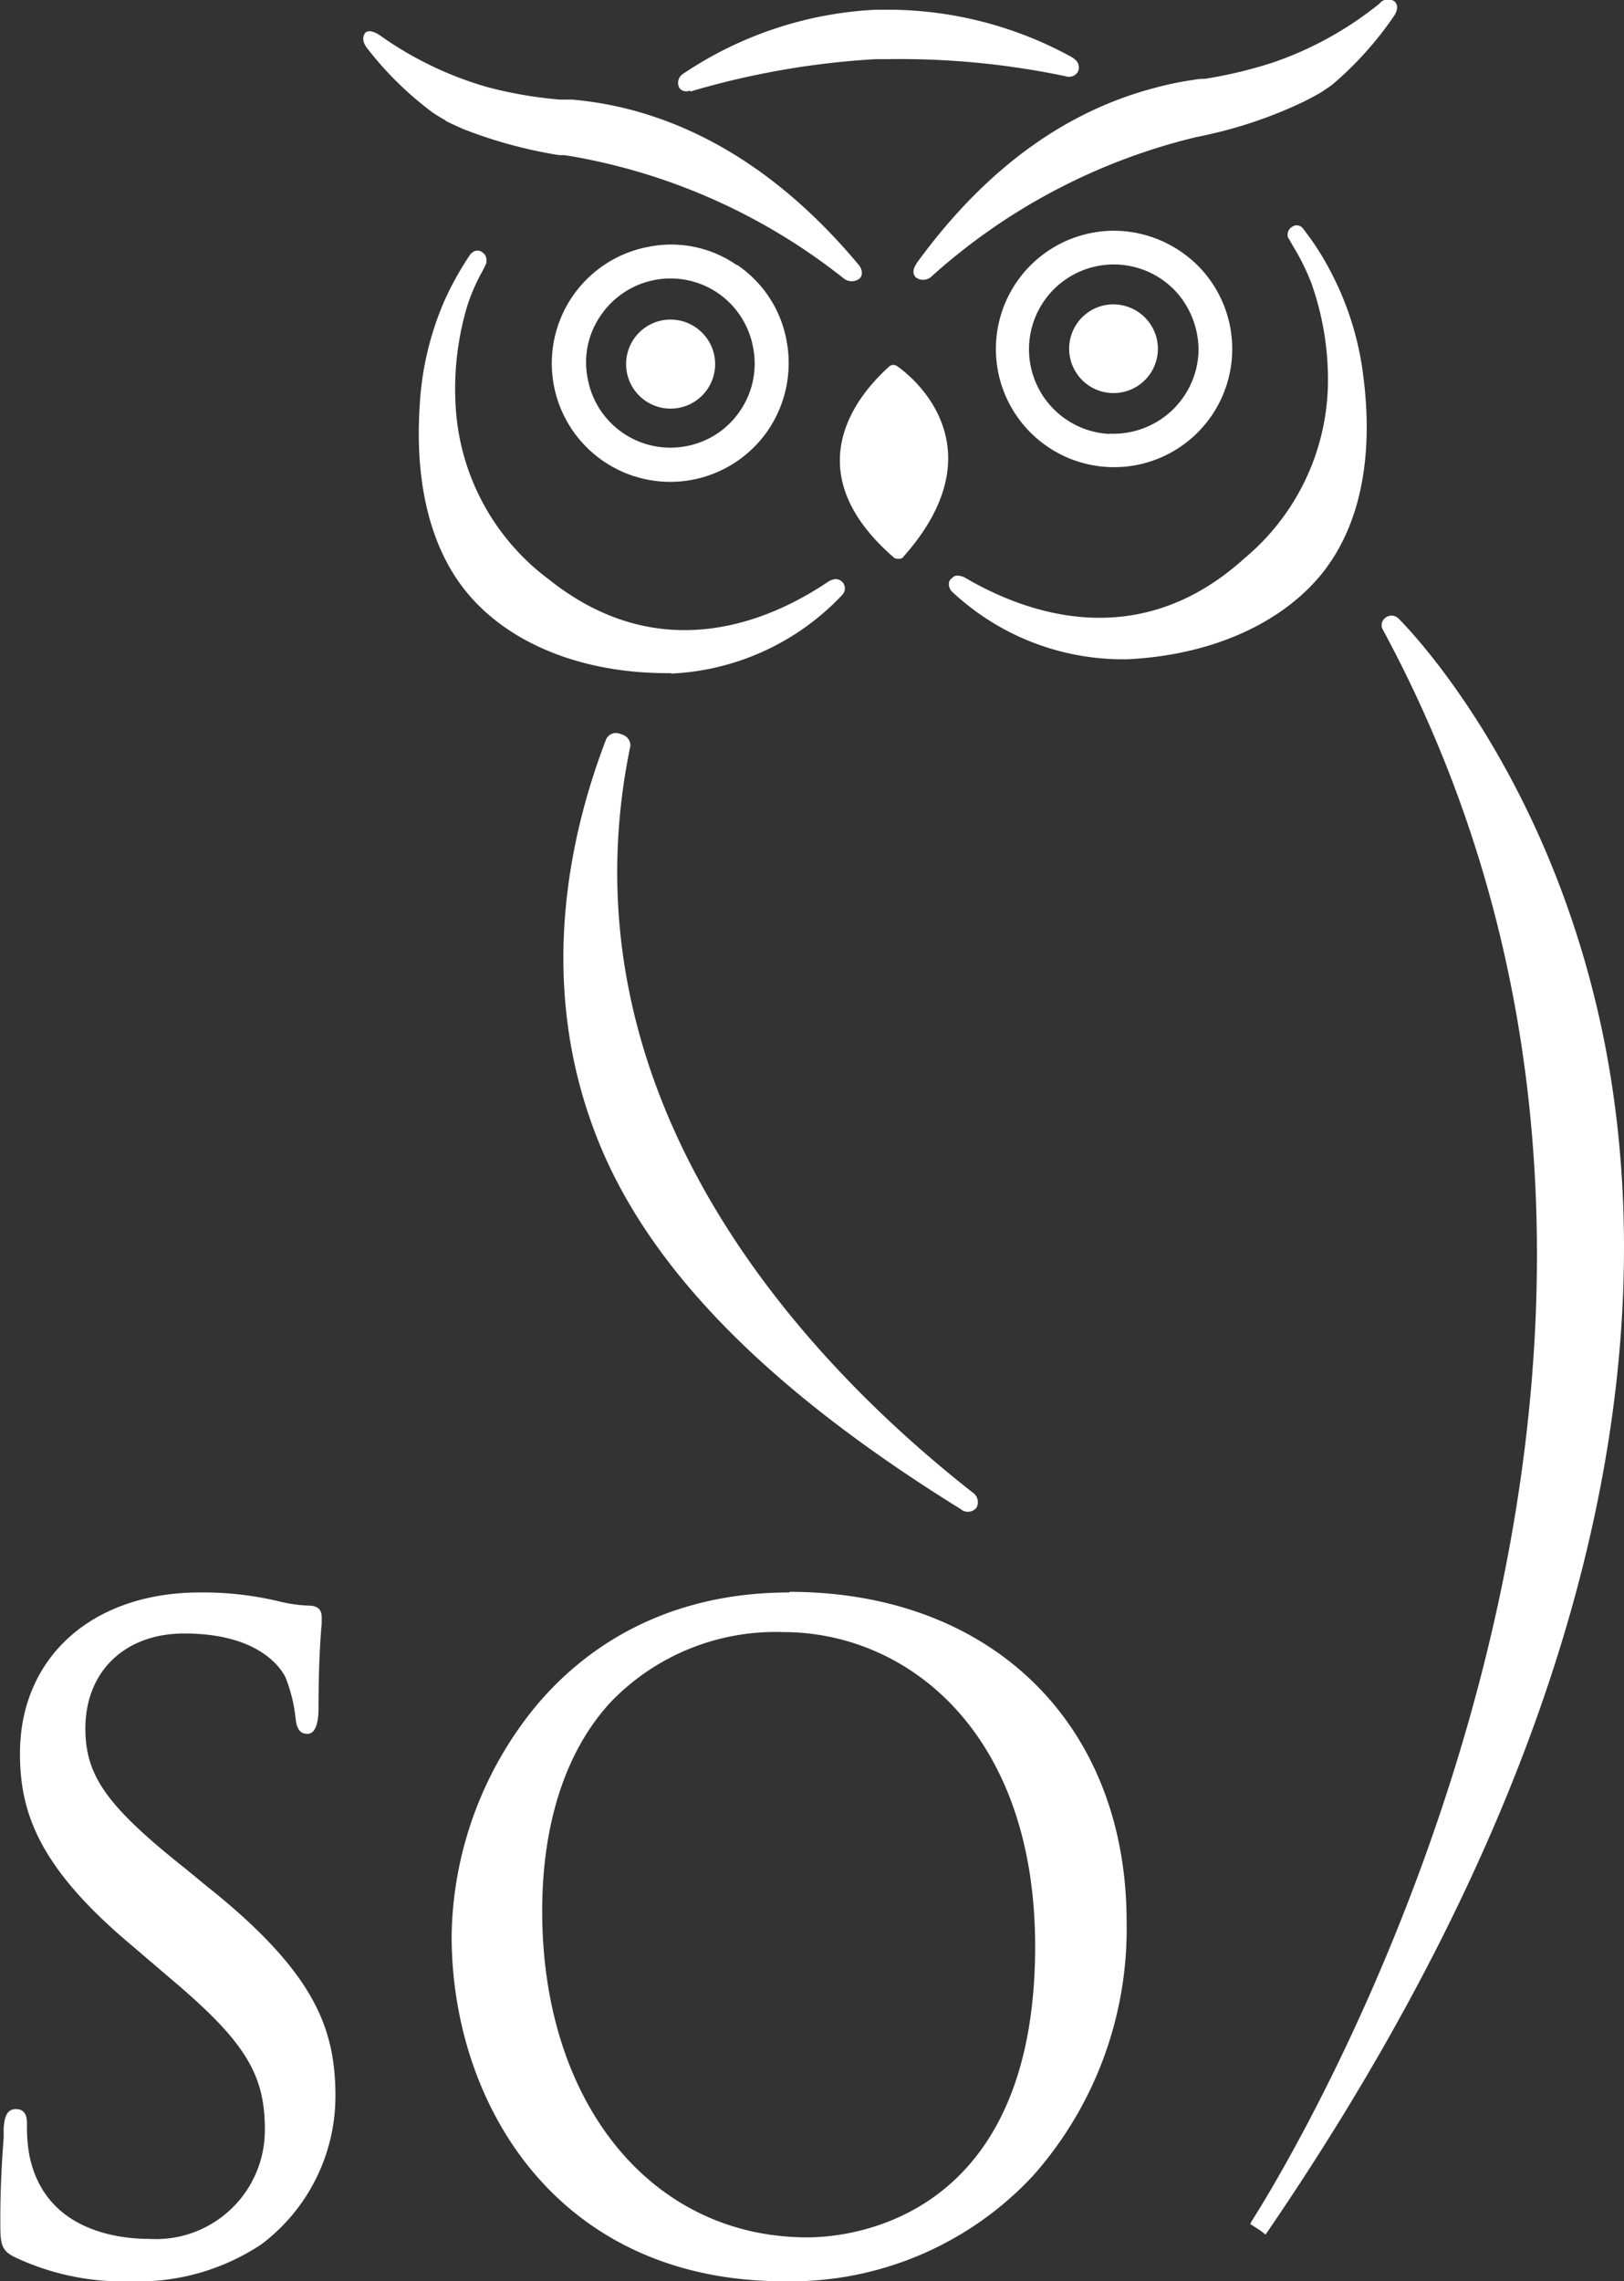
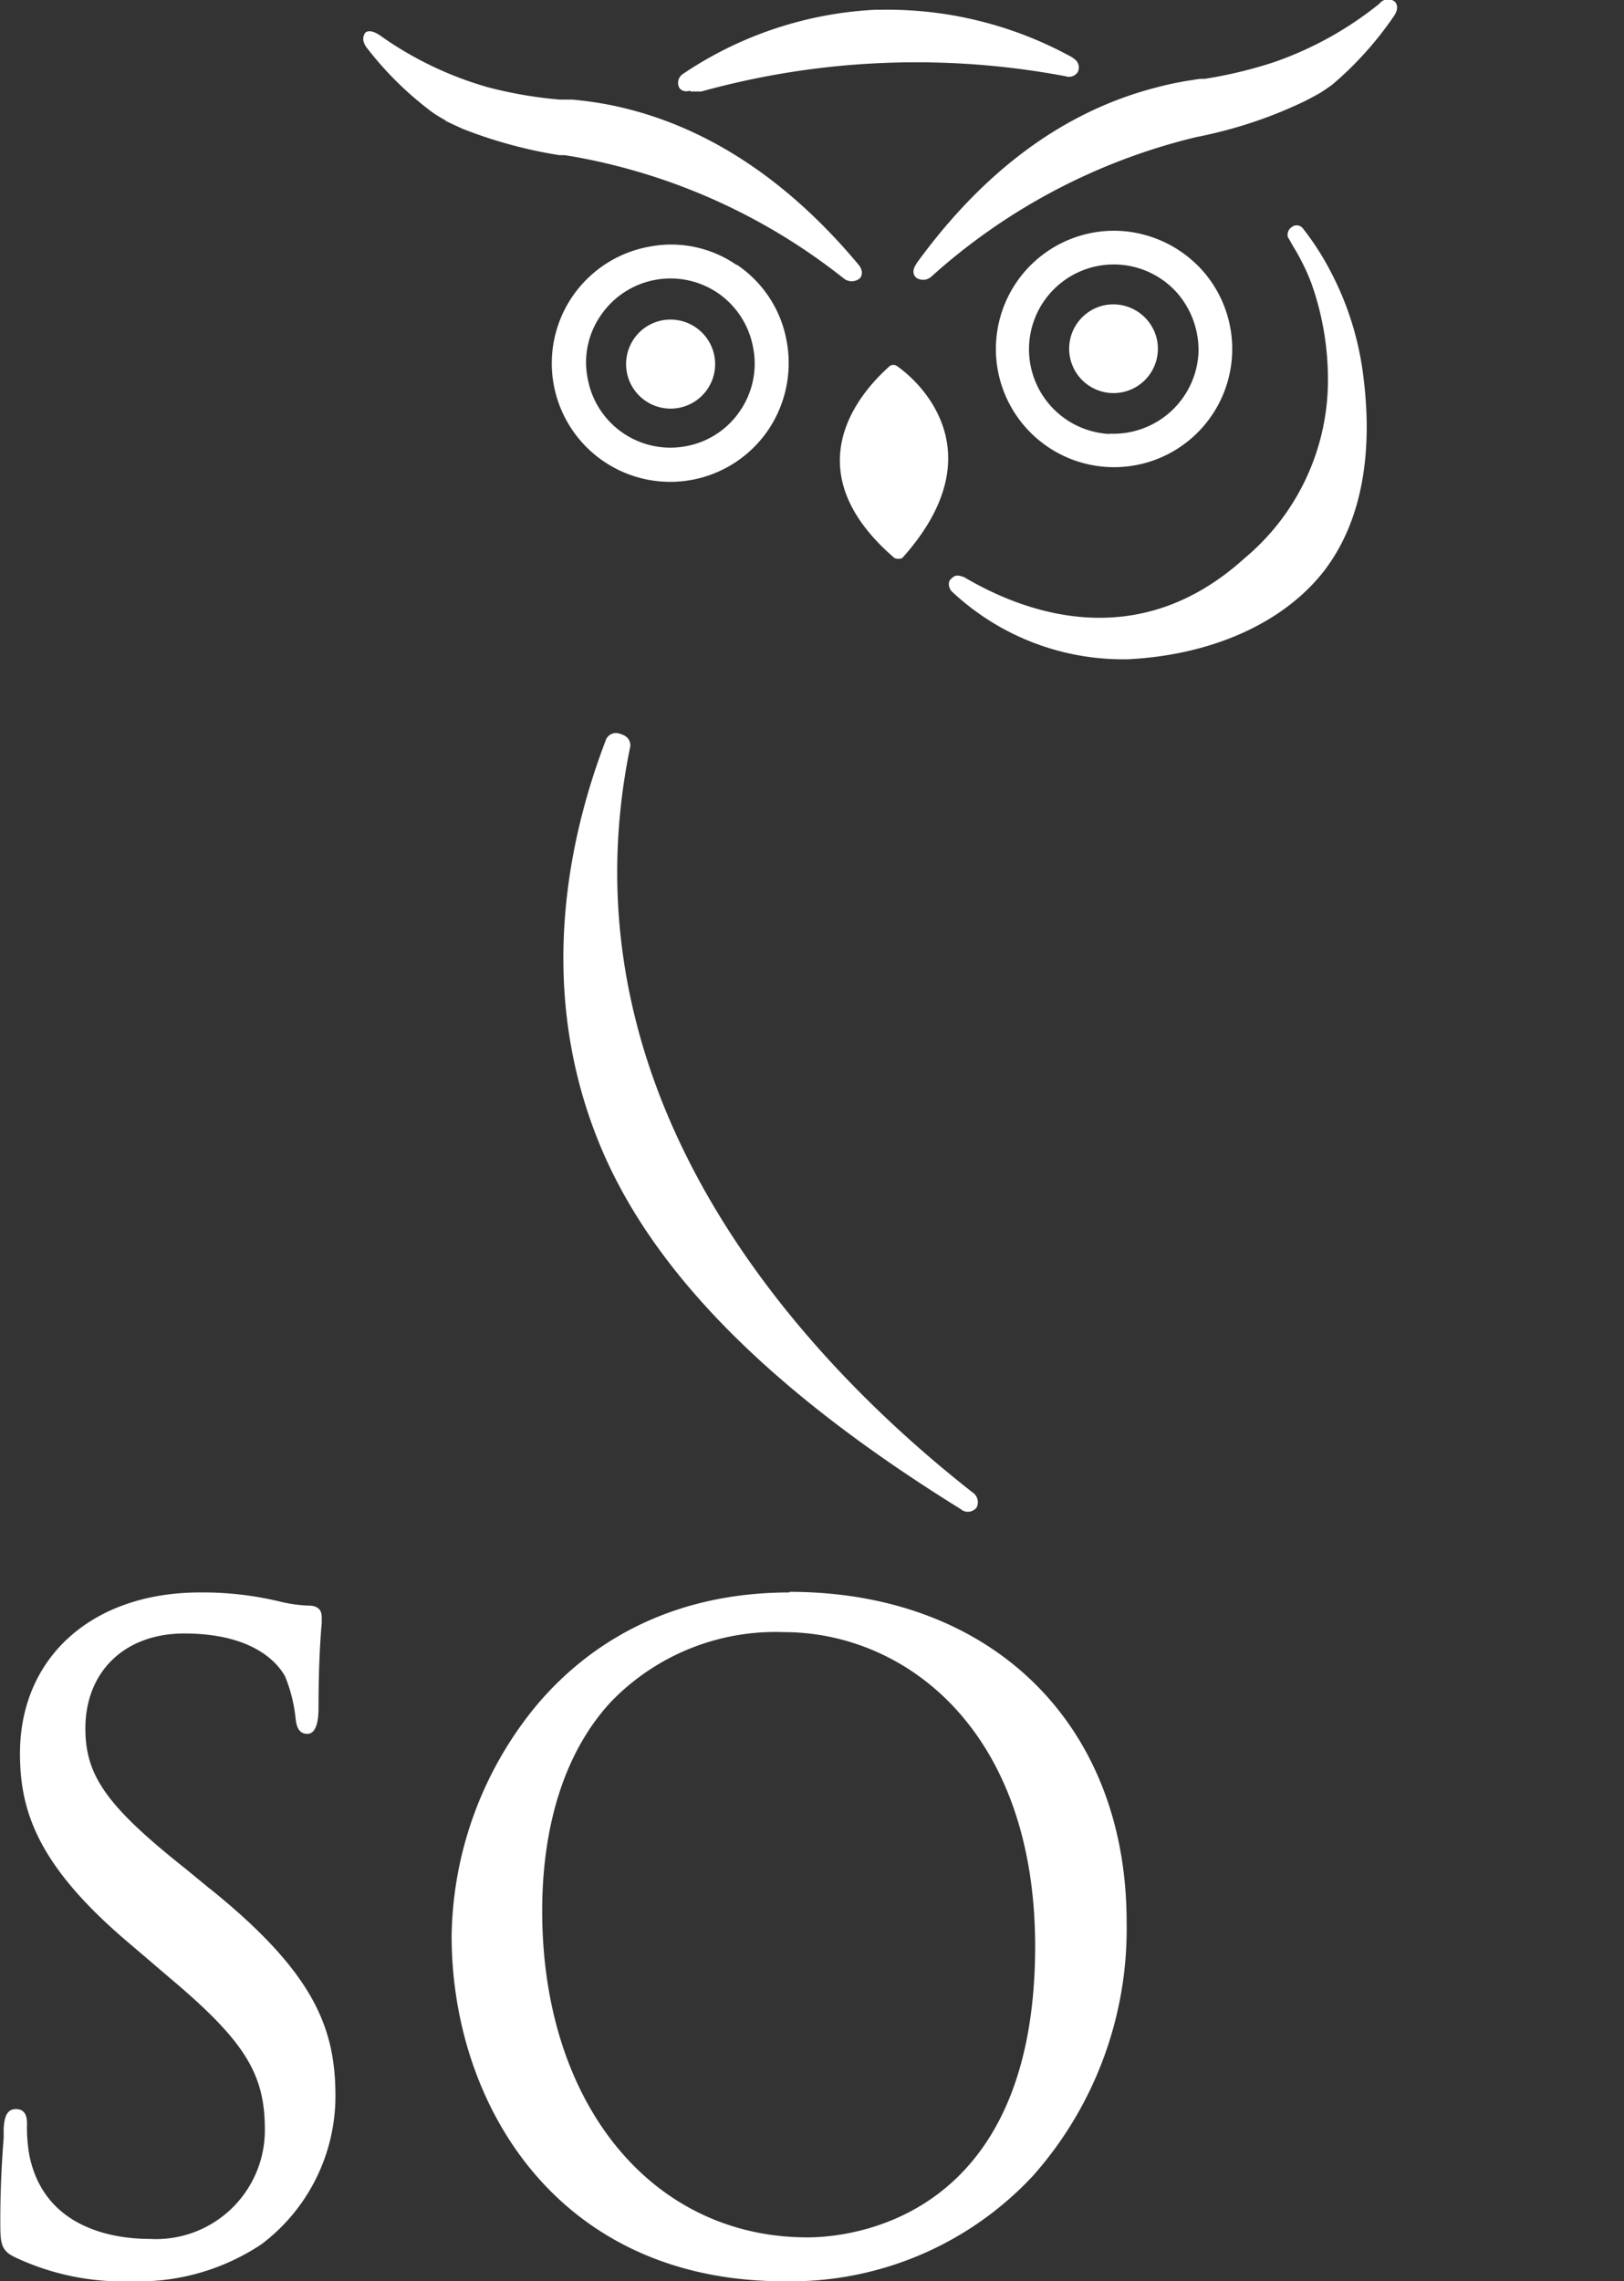
<svg xmlns="http://www.w3.org/2000/svg" viewBox="0 0 106.51 149.56">
  <rect x="0" y="0" width="106.51" height="149.56" fill="#333333" stroke="none" />
  <defs>
    <style>.cls-1{fill:#fff;}</style>
  </defs>
  <title>ICONO UCR OCCIDENTE</title>
  <g id="Layer_2" data-name="Layer 2">
    <g id="Layer_1-2" data-name="Layer 1">
      <path class="cls-1" d="M13.77,123.83l-1.53-1.26C7,118.42,5.6,116.42,5.6,113.32c0-3.74,2.59-6.23,6.48-6.23,4.61,0,6.17,2,6.62,2.82a9.94,9.94,0,0,1,.68,2.69c.05.44.13,1.07.78,1.07s.73-1.08.73-1.66c0-3,.14-4.82.21-5.59,0-.22,0-.35,0-.41,0-.75-.67-.75-.91-.75a9.24,9.24,0,0,1-1.86-.27,21.47,21.47,0,0,0-5.22-.59c-7.06,0-11.8,4.25-11.8,10.56,0,3.86,1.23,7.47,7.33,12.58l2.47,2.11c4.91,4.13,6.26,6.28,6.26,9.94a7.14,7.14,0,0,1-7.57,7.19c-2.05,0-6.89-.53-7.88-5.51a10.51,10.51,0,0,1-.15-2c0-.31,0-1-.73-1s-.75.83-.8,1.22l0,.68c-.09,1.15-.22,3.07-.22,5.37,0,1.5,0,2,1,2.46a16.59,16.59,0,0,0,7.58,1.56,14.56,14.56,0,0,0,8.55-2.43,12.17,12.17,0,0,0,4.85-9.7c0-4.42-1.34-8.06-8.22-13.6" />
      <path class="cls-1" d="M51.78,104.4c-8.79,0-14.06,4.23-16.9,7.78a24.24,24.24,0,0,0-5.26,14.75c0,10.91,6.84,22.63,21.83,22.63a21.73,21.73,0,0,0,16.31-6.93A24.38,24.38,0,0,0,73.89,126c0-13-8.89-21.64-22.11-21.64m16.11,23.23c0,18.18-12.45,19.09-14.93,19.09-10.24,0-17.4-8.79-17.4-21.39,0-5.78,1.56-10.55,4.52-13.73A15,15,0,0,1,51.4,107c8,0,16.49,6.46,16.49,20.61" />
      <path class="cls-1" d="M40.91,48.2a1.81,1.81,0,0,0-.43-.14.72.72,0,0,0-.72.39c-2.44,6.33-4.55,16-.66,26C42.41,83,50.2,91,63,98.93a.72.72,0,0,0,1.05-.1.77.77,0,0,0-.28-1C53.28,89.6,36.49,72.33,41.34,48.92a.73.73,0,0,0-.43-.72" />
-       <path class="cls-1" d="M45.28,6A53.48,53.48,0,0,1,57.4,3.88h.71A52.84,52.84,0,0,1,69.89,5a.69.69,0,0,0,.78-.25.67.67,0,0,0-.09-.78,1.85,1.85,0,0,0-.48-.33,25.1,25.1,0,0,0-12.34-3l-.36,0a24.78,24.78,0,0,0-12.6,4.2.7.7,0,0,0-.28.85c.09.21.34.38.76.25" />
+       <path class="cls-1" d="M45.28,6h.71A52.84,52.84,0,0,1,69.89,5a.69.69,0,0,0,.78-.25.67.67,0,0,0-.09-.78,1.85,1.85,0,0,0-.48-.33,25.1,25.1,0,0,0-12.34-3l-.36,0a24.78,24.78,0,0,0-12.6,4.2.7.7,0,0,0-.28.85c.09.21.34.38.76.25" />
      <path class="cls-1" d="M29.2,7.91c.38.19,1,.47,1.18.55a30.29,30.29,0,0,0,6.29,1.71l.32,0,.53.08a39.64,39.64,0,0,1,17.81,8,.84.84,0,0,0,1.06,0c.16-.17.24-.53-.11-.93C51.53,11.64,46.05,8.09,40,6.88a24.27,24.27,0,0,0-2.46-.35l-.63,0h-.2A27.89,27.89,0,0,1,32,5.72a23.11,23.11,0,0,1-7.08-3.4c-.65-.44-.94-.24-1-.12s-.26.45.19,1a22.05,22.05,0,0,0,4.27,4.18,9.84,9.84,0,0,0,.86.52" />
      <path class="cls-1" d="M60.11,17.29c-.31.42-.22.76,0,.93a.81.81,0,0,0,1-.11A39.85,39.85,0,0,1,78.41,9l.53-.11.31-.07a29,29,0,0,0,6.16-2.11c.18-.08.77-.39,1.16-.61.15-.09.66-.44.82-.56a22.69,22.69,0,0,0,4-4.44c.41-.58.19-.89.08-1a.72.72,0,0,0-1,.14,23,23,0,0,1-6.87,3.82A28.84,28.84,0,0,1,79,5.17h-.2c-.2,0-.52.07-.62.08a21.08,21.08,0,0,0-2.44.51c-6,1.57-11.23,5.44-15.64,11.52" />
      <path class="cls-1" d="M58.83,24a.41.41,0,0,0-.48,0c-1.22,1.1-6.88,6.4.32,12.59a.71.71,0,0,0,.5,0c6.29-7,1-11.67-.34-12.59" />
-       <path class="cls-1" d="M44,44.16A16.43,16.43,0,0,0,55.24,39a.62.62,0,0,0,.06-.78A.64.64,0,0,0,55,38c-.26-.12-.66.12-.66.12-3.66,2.48-10.9,5.78-18.31-.11a15.22,15.22,0,0,1-6.12-11,19.07,19.07,0,0,1,.68-6.77,12,12,0,0,1,1-2.37,6.25,6.25,0,0,0,.31-.64l0-.16a.55.55,0,0,0-.25-.51.47.47,0,0,0-.16-.1.52.52,0,0,0-.53.11.55.55,0,0,0-.11.1,20.45,20.45,0,0,0-1.68,3,19.88,19.88,0,0,0-1.65,7.05c-.32,5.16.79,9.39,3.18,12.22,2.83,3.36,7.69,5.25,13.32,5.19" />
      <path class="cls-1" d="M87,37.21c2.21-3,3.07-7.26,2.43-12.41a19.88,19.88,0,0,0-2.12-6.92A17.82,17.82,0,0,0,85.47,15a.52.52,0,0,0-.1-.11.53.53,0,0,0-.55-.07l-.15.1a.61.61,0,0,0-.22.54s0,.11.06.16c.12.2.22.4.35.61A14.41,14.41,0,0,1,86,18.55a18.86,18.86,0,0,1,1.09,6.71A15.21,15.21,0,0,1,81.62,36.6C74.56,43,67.1,40.11,63.27,37.86c0,0-.42-.21-.68-.08a1.27,1.27,0,0,0-.28.24c-.19.27,0,.67.13.77A16.4,16.4,0,0,0,74,43.22c5.64-.29,10.38-2.48,13-6" />
      <path class="cls-1" d="M48.32,17.38a7.53,7.53,0,0,0-5.78-1.2,7.77,7.77,0,1,0,7.85,12,7.84,7.84,0,0,0,1.2-5.83,7.65,7.65,0,0,0-3.27-5m.24,9.55A5.45,5.45,0,0,1,45,29.25a5.51,5.51,0,0,1-6.45-4.4,5.39,5.39,0,0,1,.85-4.17,5.53,5.53,0,0,1,7.68-1.47,5.53,5.53,0,0,1,2.31,3.56,5.47,5.47,0,0,1-.85,4.16" />
      <path class="cls-1" d="M43.44,21a2.92,2.92,0,1,0,3.41,2.32A2.93,2.93,0,0,0,43.44,21" />
      <path class="cls-1" d="M72.5,20a2.91,2.91,0,1,0,3.39,2.32A2.93,2.93,0,0,0,72.5,20" />
      <path class="cls-1" d="M73.5,15.14a7.75,7.75,0,1,0,5.35,2.58,7.85,7.85,0,0,0-5.35-2.58m-.75,13.31a5.56,5.56,0,1,1,4.44-9.26,5.7,5.7,0,0,1,1.41,4,5.59,5.59,0,0,1-5.85,5.24" />
-       <path class="cls-1" d="M83,146.5C107.41,110.87,108.49,84,105.1,67.69,101.4,50,91.78,40.6,91.68,40.51a.65.65,0,0,0-.83,0,.59.59,0,0,0-.15.78C117,90,83.84,142.9,82.05,145.68c0,0,0,.07-.06.12h0l.53.34.19.13Z" />
    </g>
  </g>
</svg>